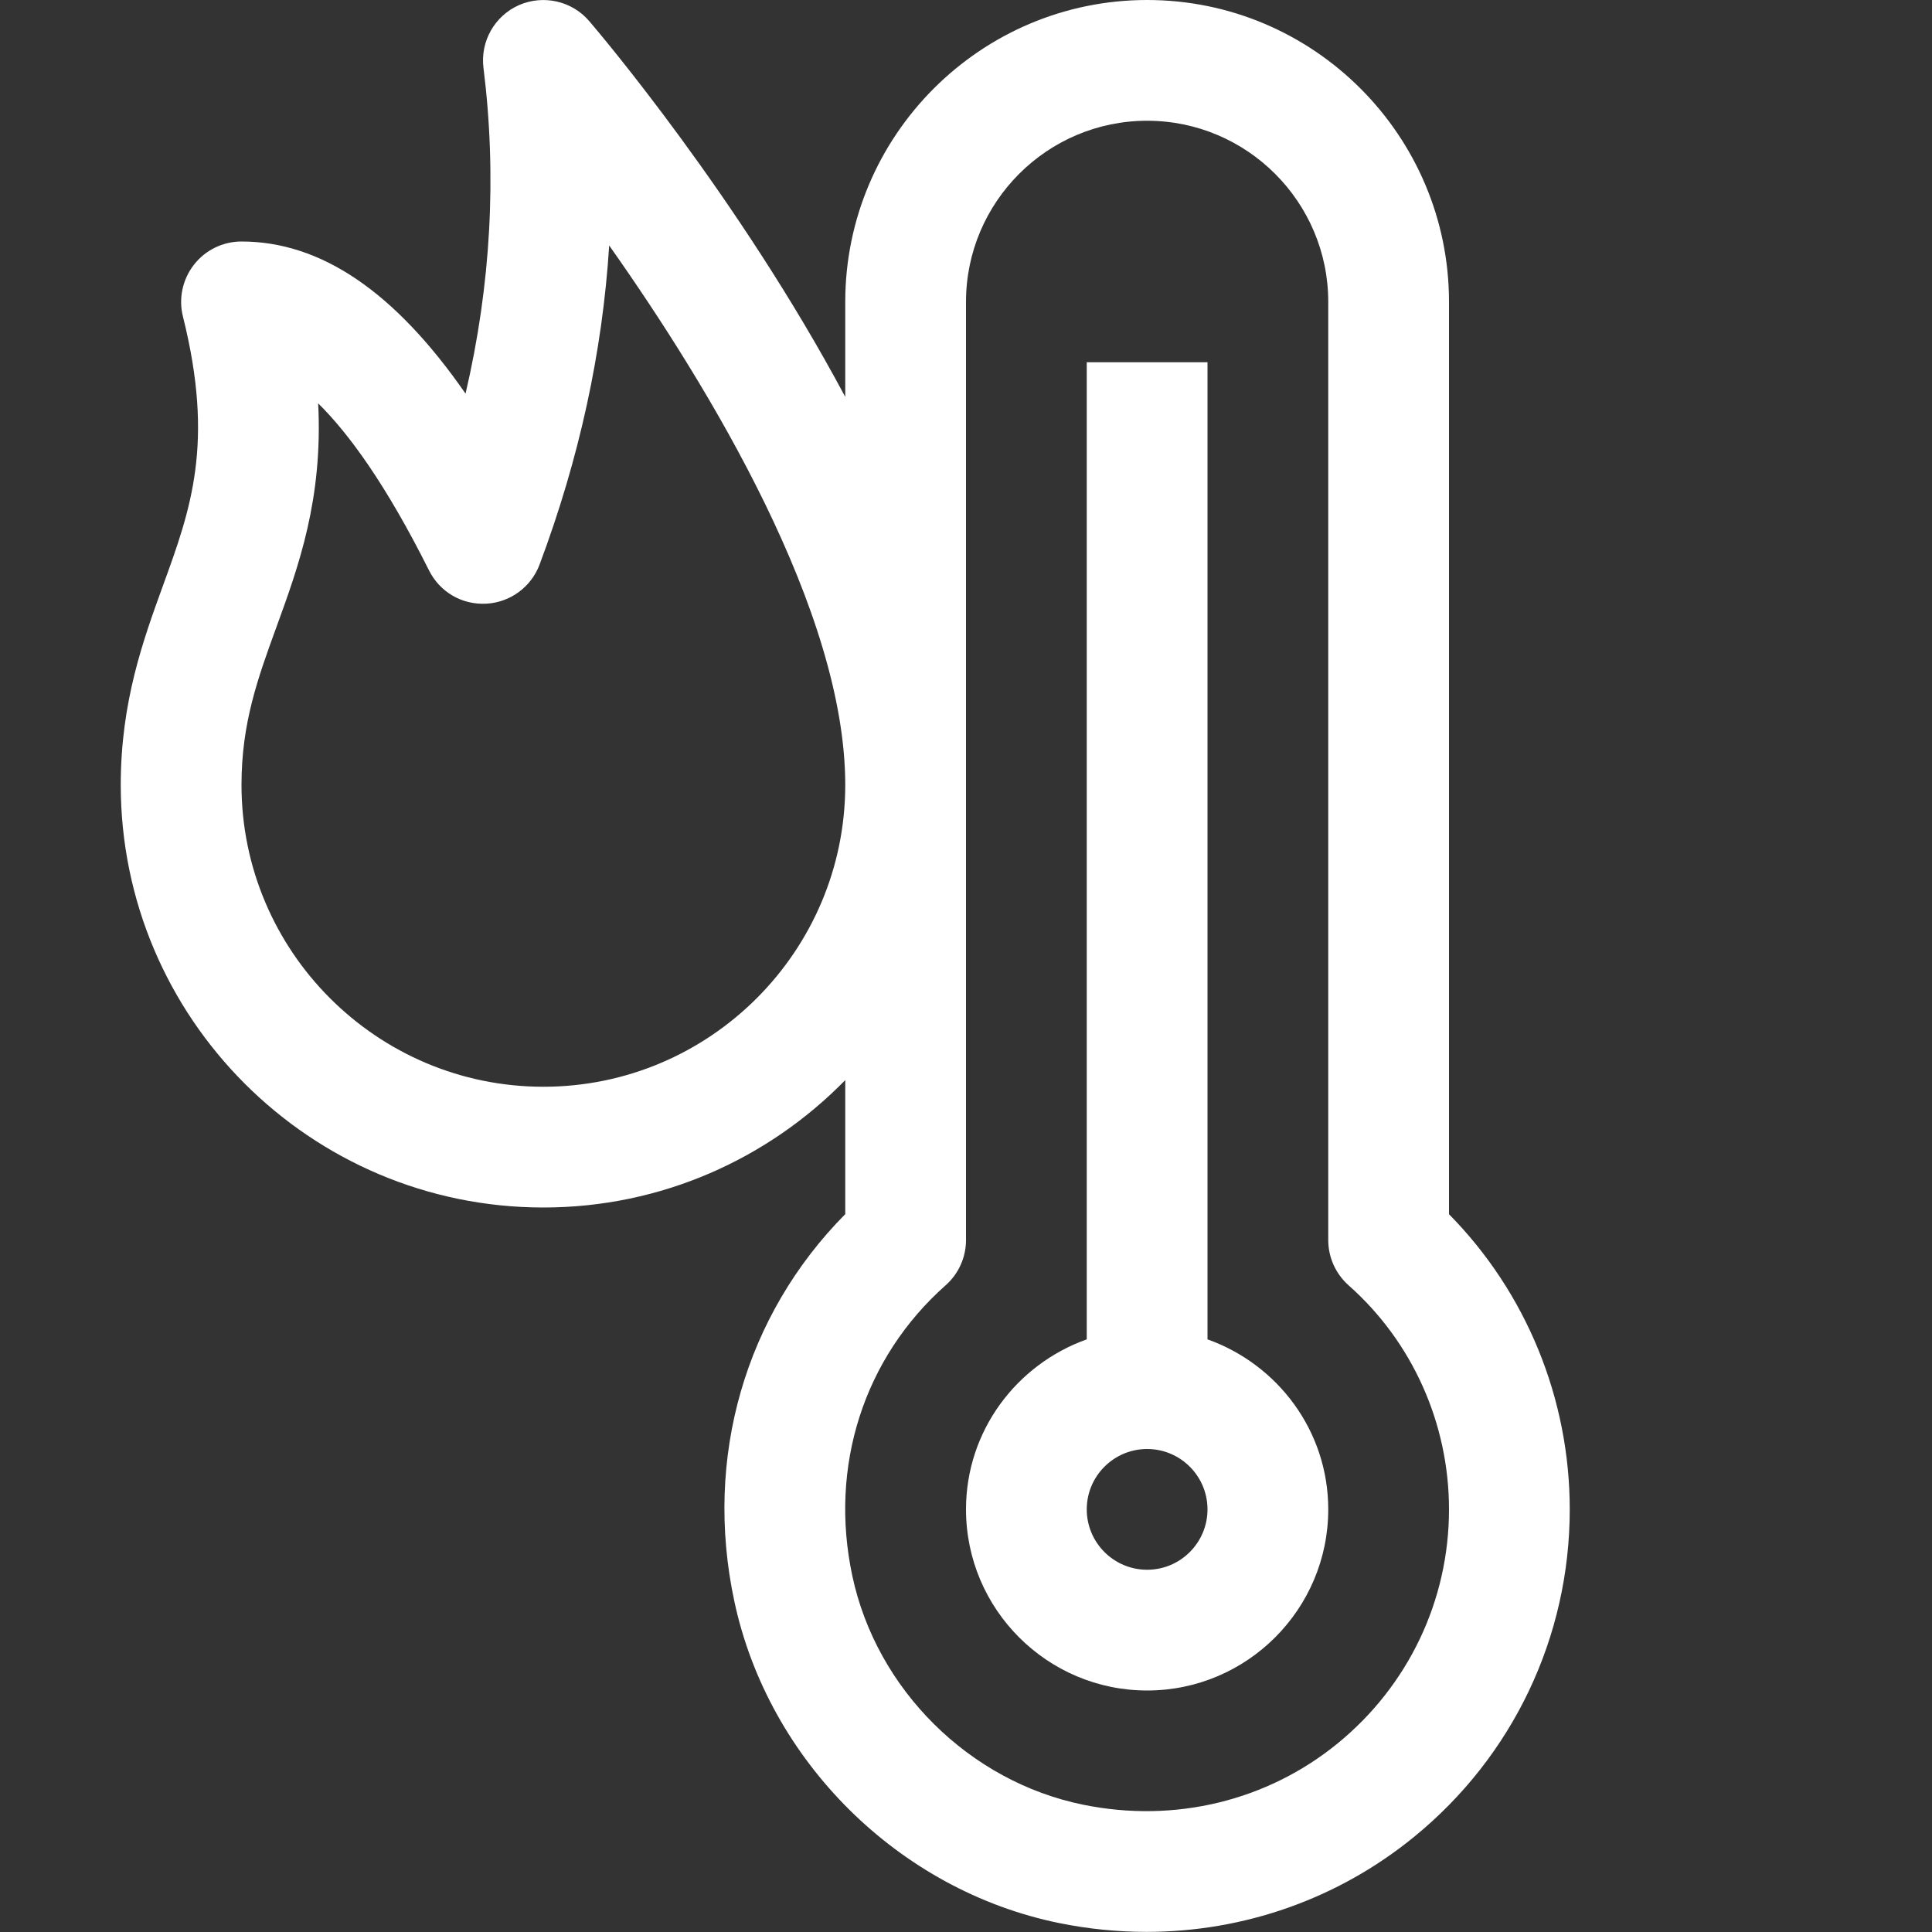
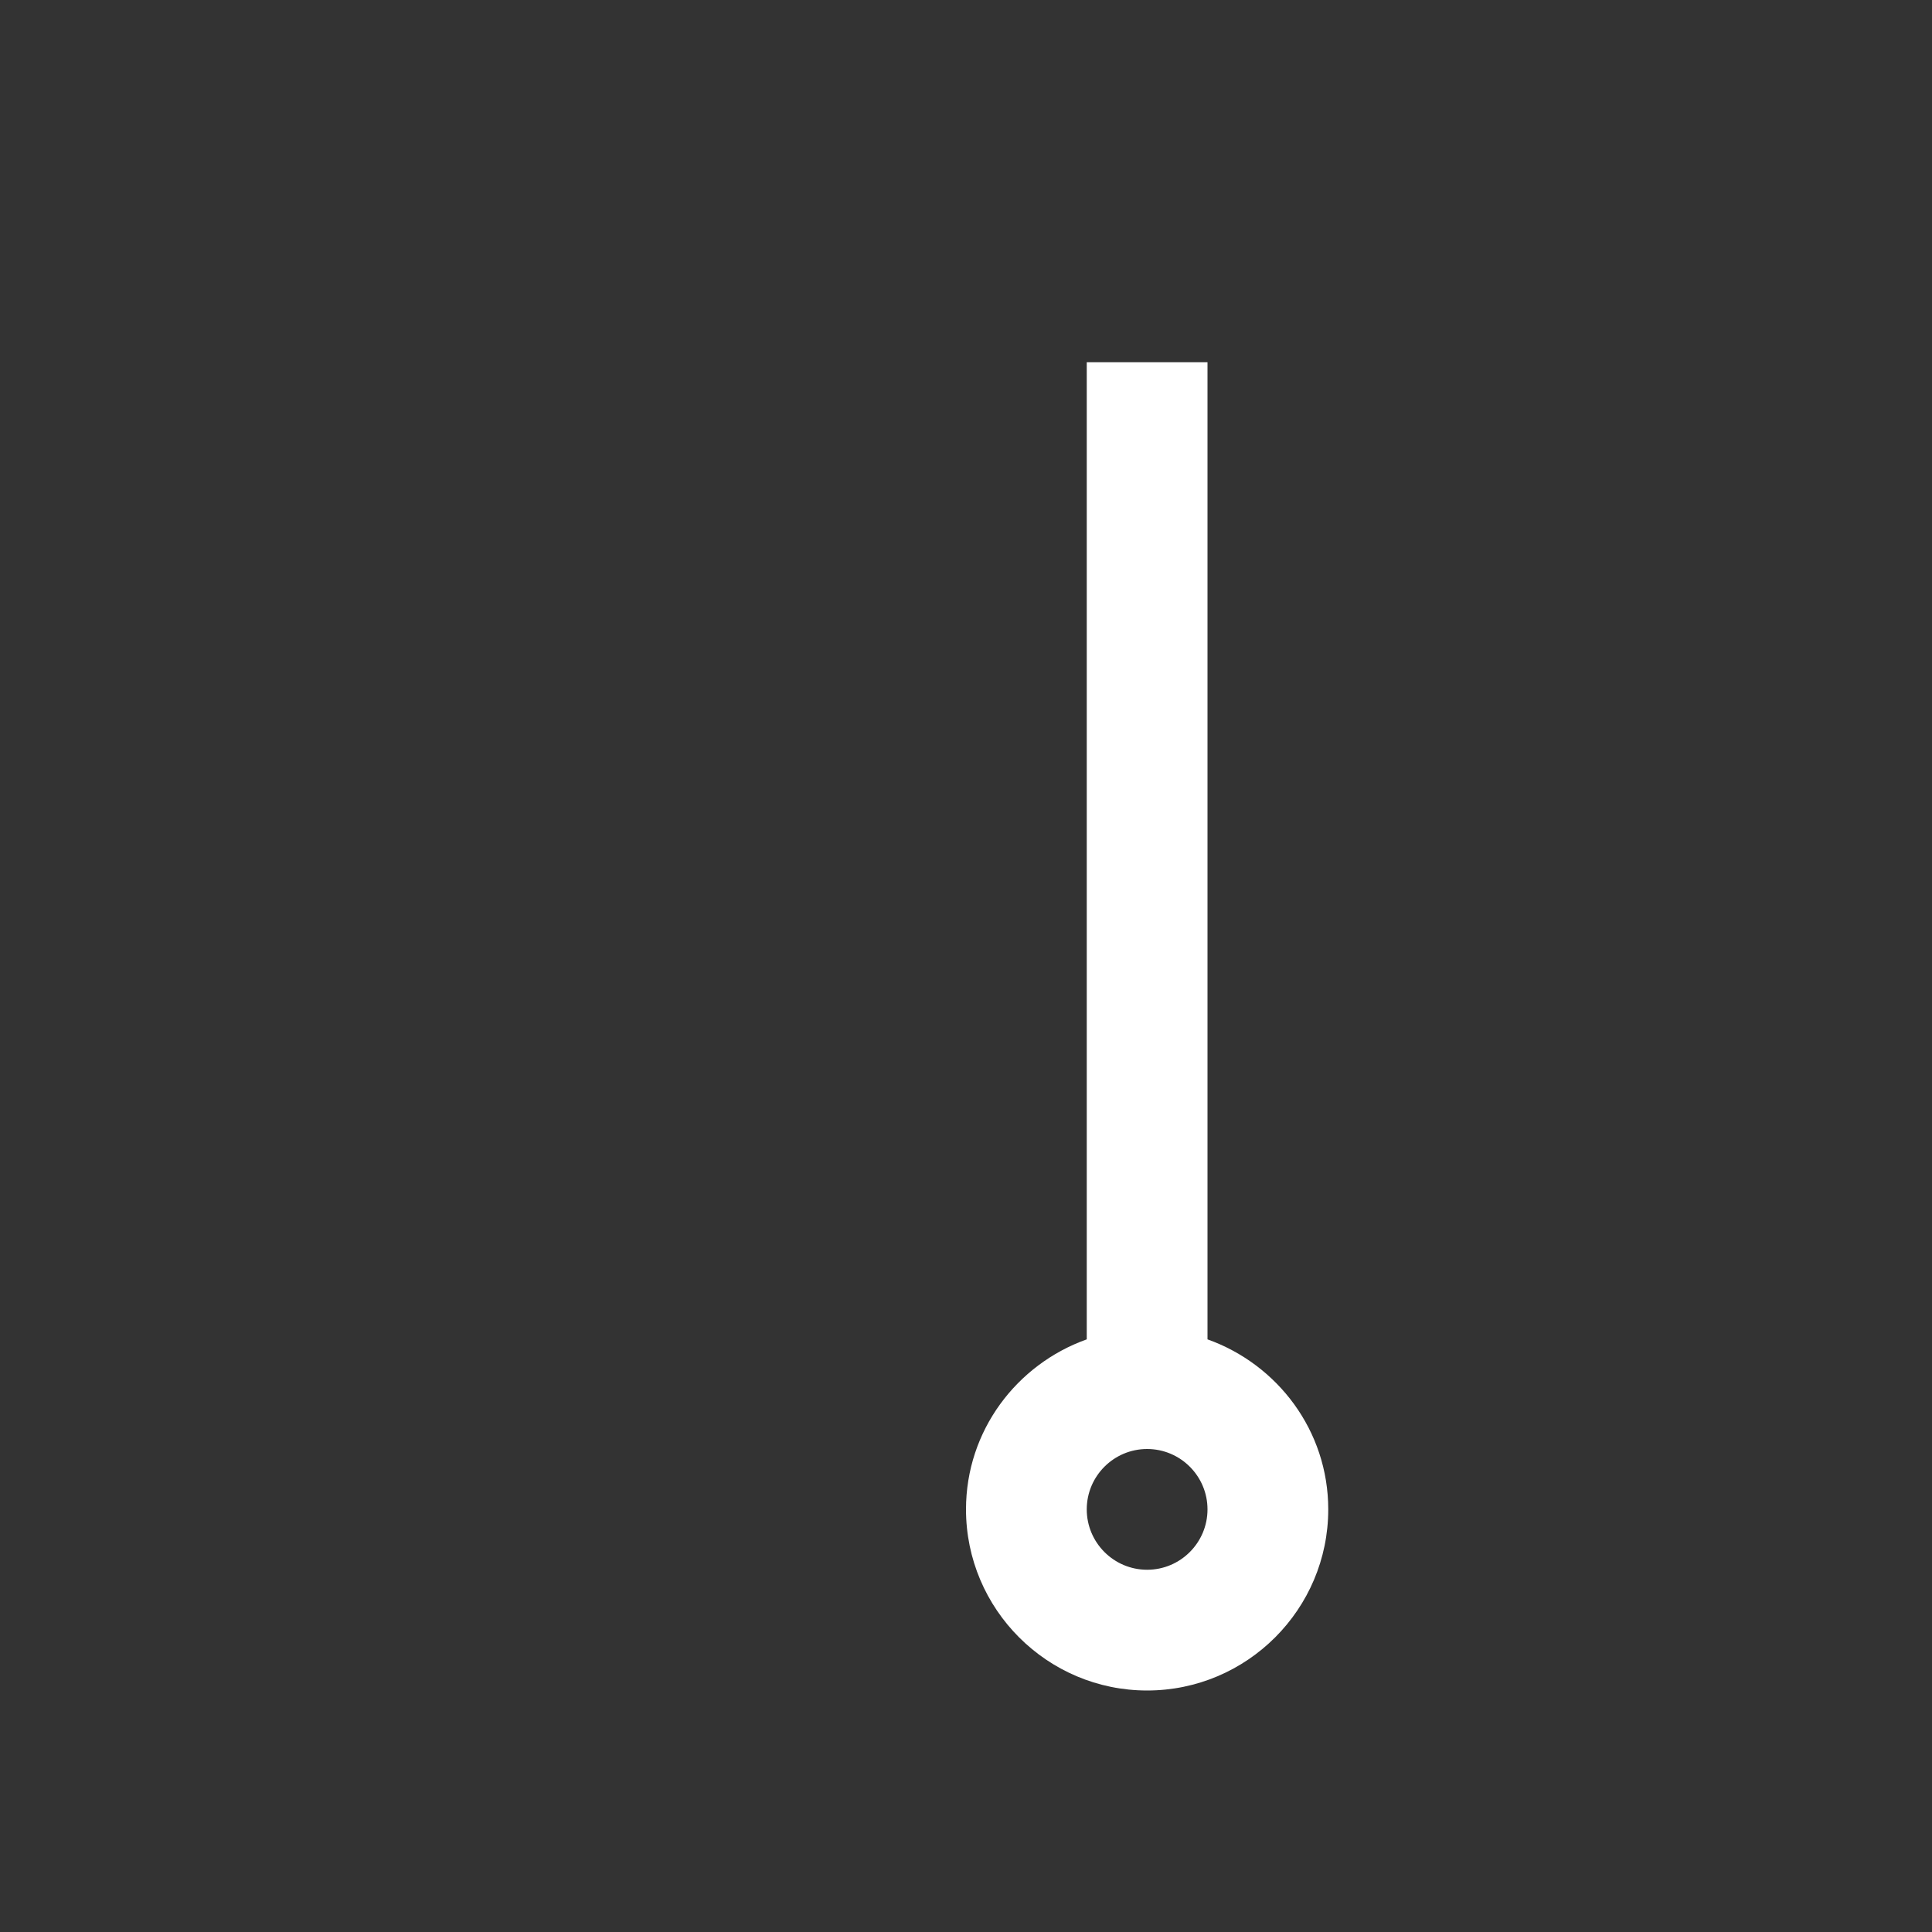
<svg xmlns="http://www.w3.org/2000/svg" width="32" height="32" viewBox="0 0 32 32" fill="none">
  <rect x="0" y="0" width="32" height="32" fill="#333333" stroke="none" />
-   <path d="M24 20.111V5C24 2.243 21.757 0 19 0C16.243 0 14 2.243 14 5V6.574C12.234 3.264 9.916 0.532 9.759 0.349C9.473 0.015 9 -0.092 8.595 0.085C8.192 0.264 7.953 0.686 8.008 1.124C8.231 2.911 8.131 4.718 7.711 6.52C6.538 4.828 5.313 4 4 4C3.692 4 3.401 4.142 3.212 4.385C3.023 4.628 2.955 4.944 3.03 5.243C3.556 7.346 3.159 8.436 2.7 9.698C2.372 10.601 2 11.624 2 13C2 16.86 5.14 20 9 20C10.958 20 12.728 19.19 14 17.89V20.11C12.341 21.784 11.656 24.146 12.162 26.518C12.726 29.167 14.889 31.311 17.543 31.852C18.025 31.95 18.51 31.998 18.989 31.998C20.6 31.998 22.162 31.453 23.423 30.423C25.061 29.086 26 27.109 26 25C26 23.162 25.276 21.405 24 20.111ZM9 18C6.243 18 4 15.757 4 13C4 11.976 4.269 11.237 4.58 10.382C4.947 9.374 5.35 8.267 5.27 6.681C5.778 7.181 6.396 8.029 7.106 9.448C7.284 9.803 7.646 10.019 8.053 9.999C8.45 9.978 8.797 9.724 8.937 9.351C9.593 7.601 9.979 5.832 10.09 4.066C11.774 6.45 14 10.14 14 13C14 15.757 11.757 18 9 18ZM22.157 28.875C20.989 29.829 19.457 30.201 17.942 29.892C16.055 29.508 14.518 27.984 14.117 26.101C13.73 24.288 14.308 22.489 15.662 21.289C15.877 21.099 16 20.826 16 20.54V5C16 3.346 17.346 2 19 2C20.654 2 22 3.346 22 5V20.54C22 20.826 22.123 21.099 22.337 21.289C23.394 22.225 24 23.578 24 25C24 26.506 23.328 27.918 22.157 28.875Z" fill="white" />
  <path d="M20 22.184V6H18V22.184C16.839 22.598 16 23.698 16 25C16 26.654 17.346 28 19 28C20.654 28 22 26.654 22 25C22 23.698 21.161 22.598 20 22.184ZM19 26C18.448 26 18 25.551 18 25C18 24.449 18.448 24 19 24C19.552 24 20 24.449 20 25C20 25.551 19.552 26 19 26Z" fill="white" />
</svg>